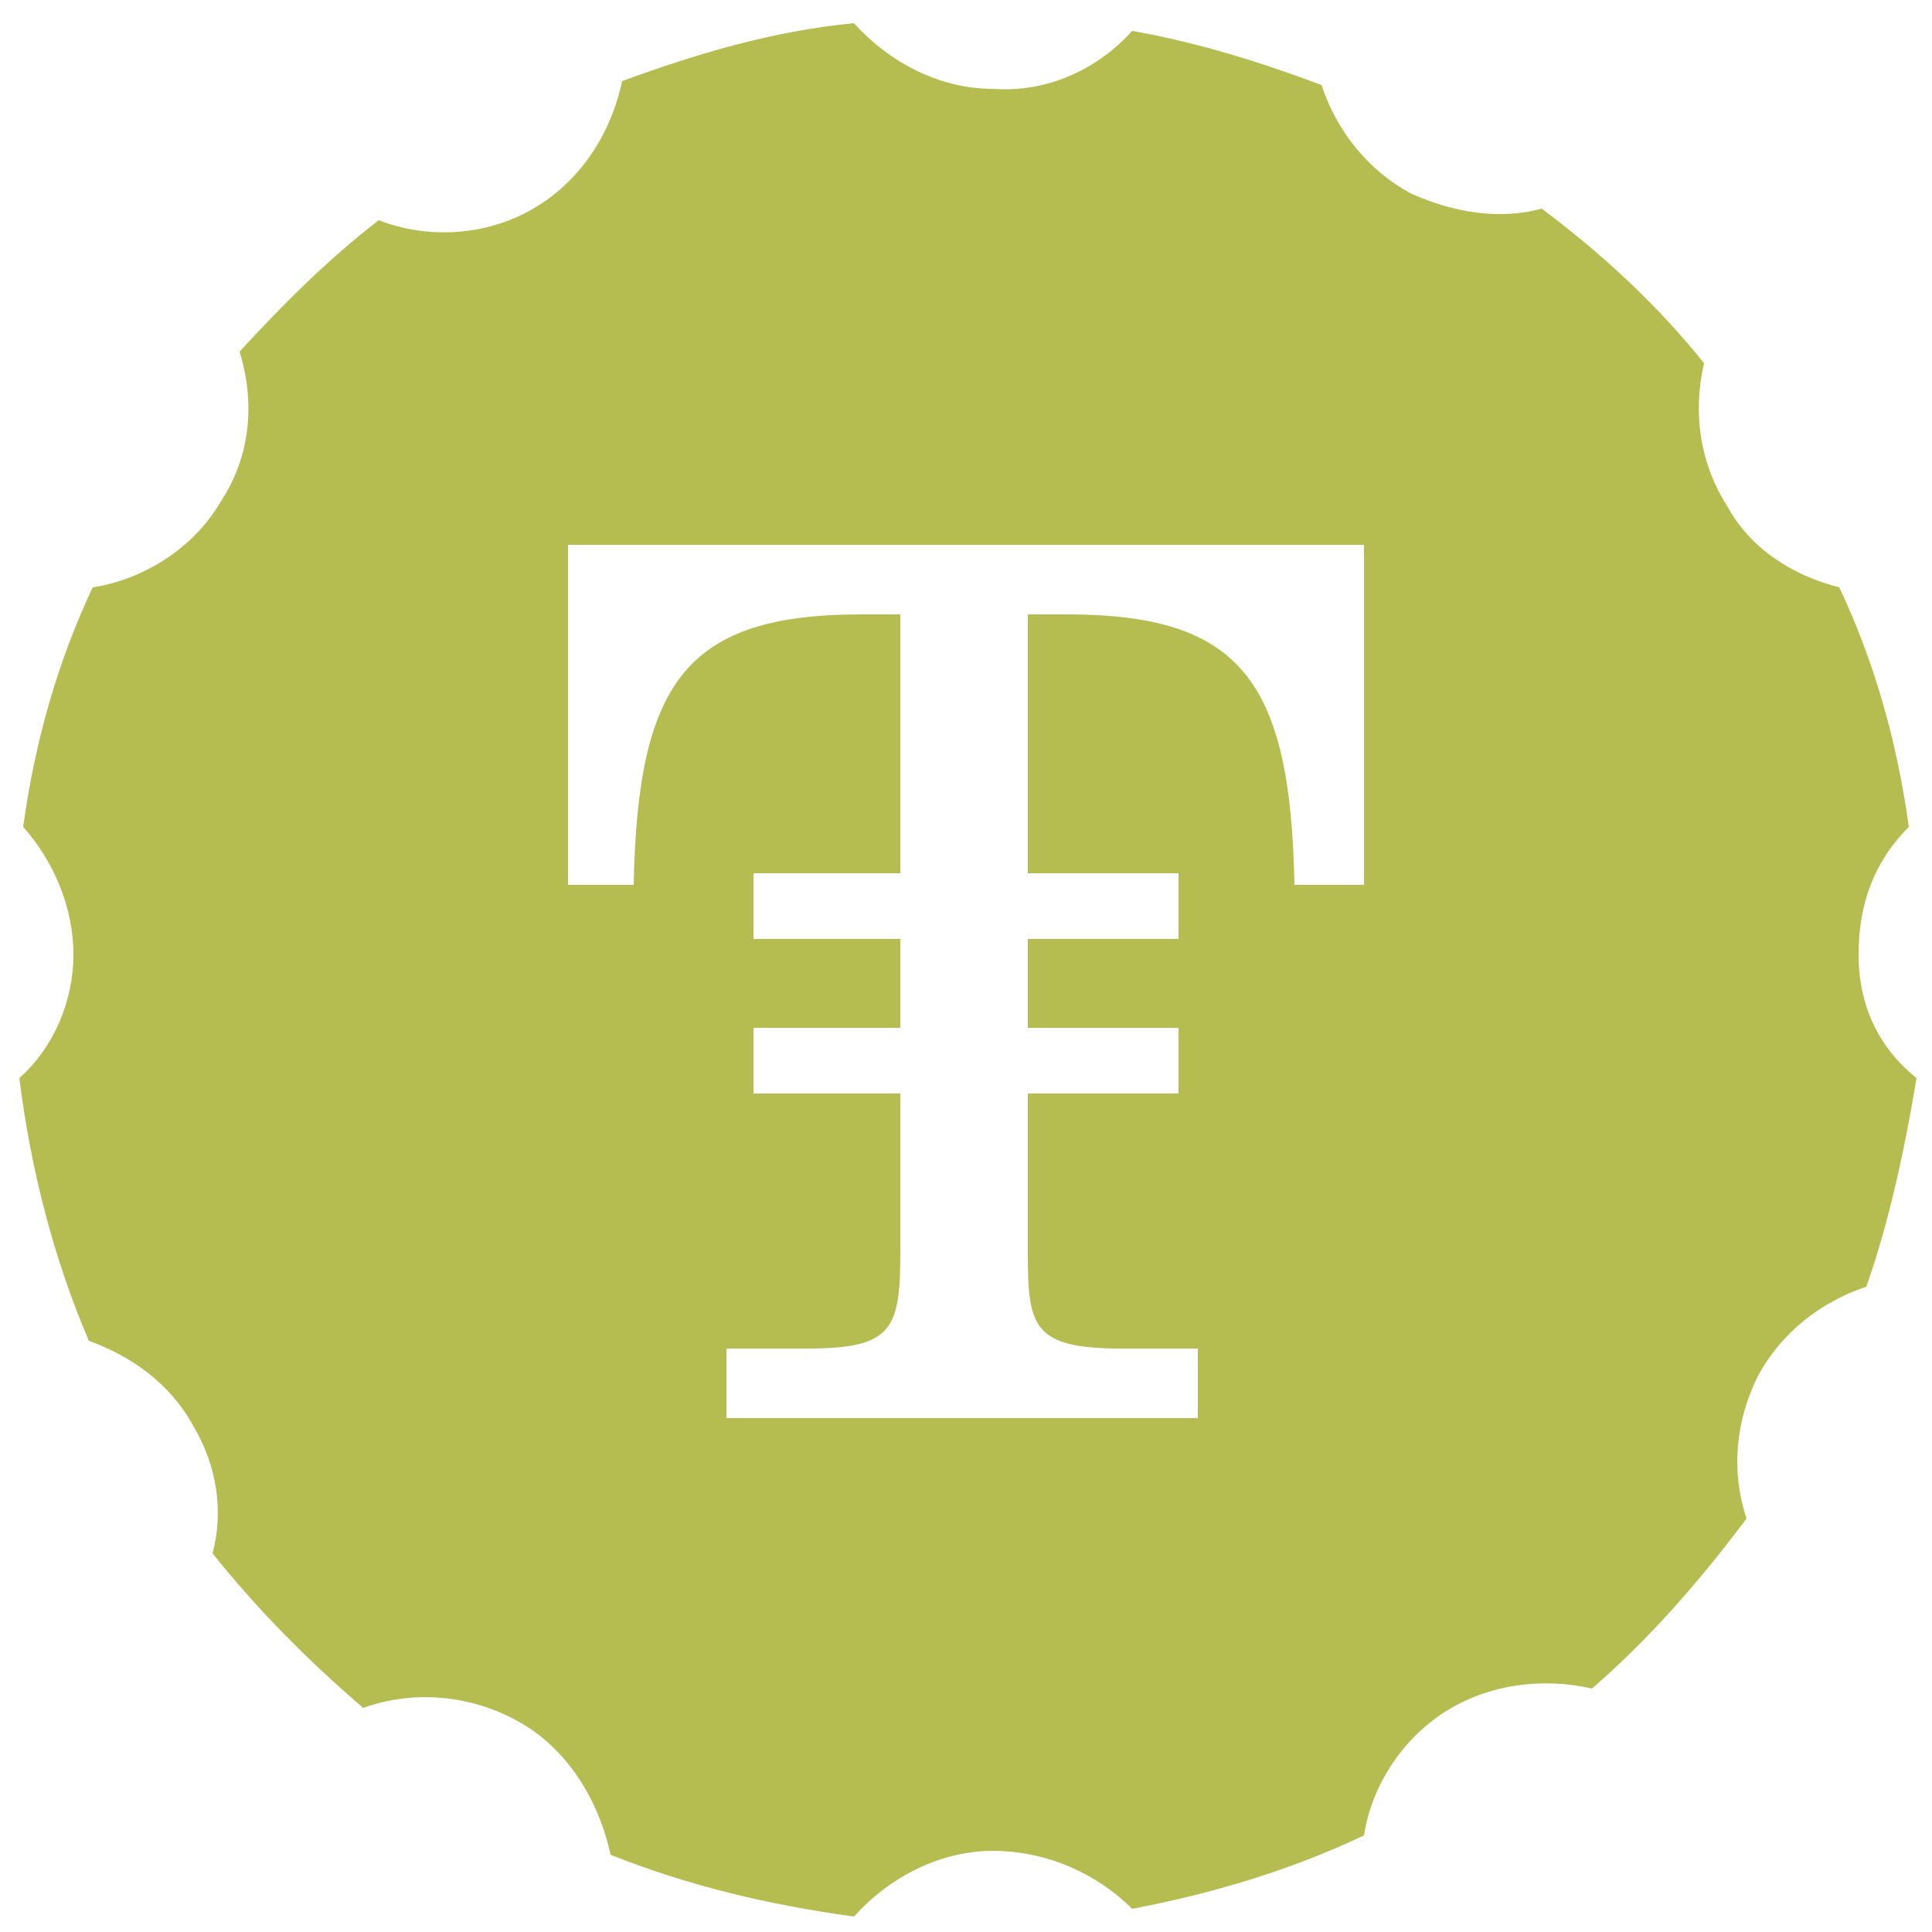
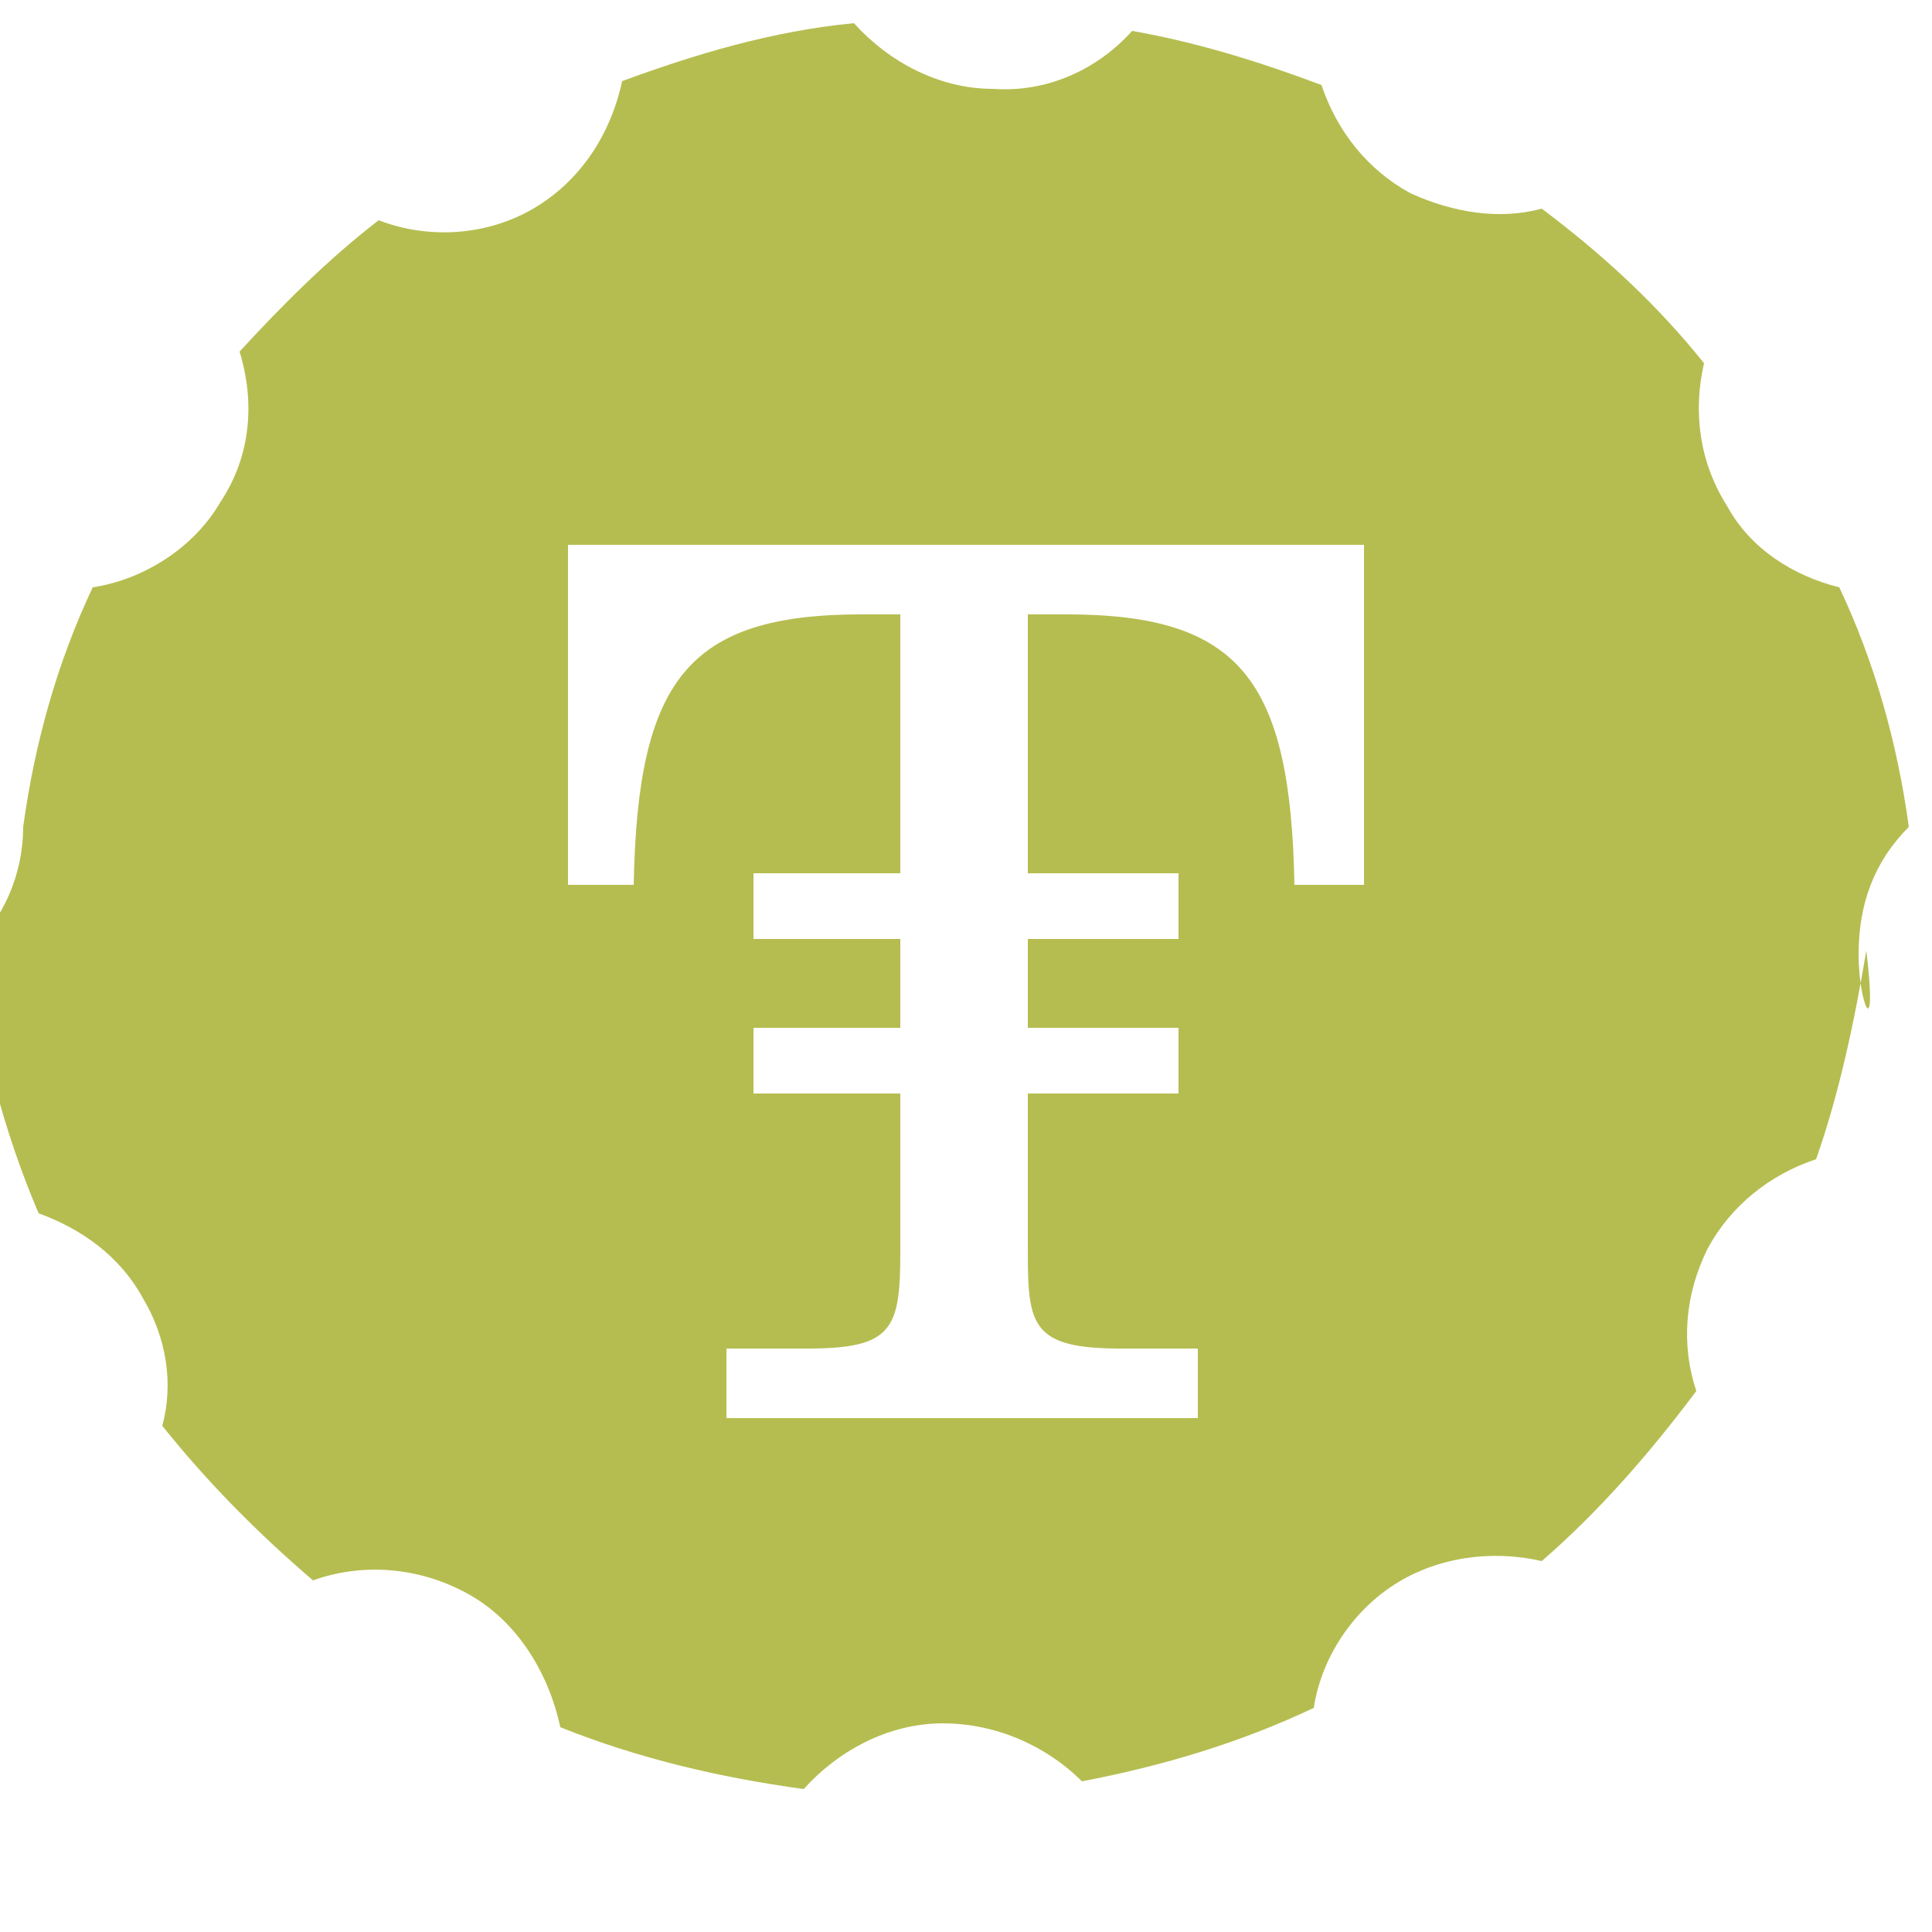
<svg xmlns="http://www.w3.org/2000/svg" version="1.1" id="Vrstva_1" x="0px" y="0px" viewBox="0 0 50 50" style="enable-background:new 0 0 50 50;" xml:space="preserve">
  <style type="text/css">
	.st0{fill:#B5BD50;}
</style>
-   <path class="st0" d="M48.1,24.7c0-1.3,0.4-2.4,1.3-3.3c-0.3-2.2-0.9-4.3-1.8-6.2c-1.2-0.3-2.3-1-2.9-2.1c-0.7-1.1-0.9-2.4-0.6-3.7  c-1.2-1.5-2.6-2.8-4.2-4c-1.1,0.3-2.3,0.1-3.4-0.4c-1.1-0.6-1.9-1.6-2.3-2.8c-1.6-0.6-3.2-1.1-4.9-1.4c-0.9,1-2.2,1.6-3.6,1.5  c-1.4,0-2.7-0.7-3.6-1.7c-2.1,0.2-4.1,0.8-6,1.5c-0.3,1.4-1.1,2.6-2.3,3.3c-1.2,0.7-2.7,0.8-4,0.3c-1.3,1-2.5,2.2-3.6,3.4  c0.4,1.3,0.3,2.7-0.5,3.9c-0.7,1.2-2,2-3.3,2.2c-0.9,1.9-1.5,4-1.8,6.2c0.8,0.9,1.3,2.1,1.3,3.3c0,1.2-0.5,2.4-1.4,3.2  c0.3,2.4,0.9,4.7,1.8,6.8c1.1,0.4,2.1,1.1,2.7,2.2c0.6,1,0.8,2.2,0.5,3.3c1.2,1.5,2.5,2.8,3.9,4c1.4-0.5,2.9-0.3,4.1,0.4  c1.2,0.7,2,2,2.3,3.4c2,0.8,4.1,1.3,6.3,1.6c0.9-1,2.2-1.7,3.6-1.7c1.4,0,2.7,0.6,3.6,1.5c2.1-0.4,4.1-1,6-1.9  c0.2-1.3,1-2.5,2.1-3.2c1.1-0.7,2.5-0.9,3.8-0.6c1.5-1.3,2.8-2.8,4-4.4c-0.4-1.2-0.3-2.5,0.3-3.7c0.6-1.1,1.6-1.9,2.8-2.3  c0.6-1.7,1-3.6,1.3-5.4C48.6,27.1,48.1,26,48.1,24.7z M35.2,22.9h-1.7c-0.1-5.3-1.4-7-5.9-7h-1v6.7h3.9v1.7h-3.9v2.3h3.9v1.7h-3.9  v4.1c0,1.9,0.1,2.5,2.4,2.5H31v1.8H18.8v-1.8h2.1c2.2,0,2.4-0.5,2.4-2.5v-4.1h-3.8v-1.7h3.8v-2.3h-3.8v-1.7h3.8v-6.7h-1  c-4.5,0-5.8,1.7-5.9,7h-1.7v-8.8h20.6V22.9z" />
+   <path class="st0" d="M48.1,24.7c0-1.3,0.4-2.4,1.3-3.3c-0.3-2.2-0.9-4.3-1.8-6.2c-1.2-0.3-2.3-1-2.9-2.1c-0.7-1.1-0.9-2.4-0.6-3.7  c-1.2-1.5-2.6-2.8-4.2-4c-1.1,0.3-2.3,0.1-3.4-0.4c-1.1-0.6-1.9-1.6-2.3-2.8c-1.6-0.6-3.2-1.1-4.9-1.4c-0.9,1-2.2,1.6-3.6,1.5  c-1.4,0-2.7-0.7-3.6-1.7c-2.1,0.2-4.1,0.8-6,1.5c-0.3,1.4-1.1,2.6-2.3,3.3c-1.2,0.7-2.7,0.8-4,0.3c-1.3,1-2.5,2.2-3.6,3.4  c0.4,1.3,0.3,2.7-0.5,3.9c-0.7,1.2-2,2-3.3,2.2c-0.9,1.9-1.5,4-1.8,6.2c0,1.2-0.5,2.4-1.4,3.2  c0.3,2.4,0.9,4.7,1.8,6.8c1.1,0.4,2.1,1.1,2.7,2.2c0.6,1,0.8,2.2,0.5,3.3c1.2,1.5,2.5,2.8,3.9,4c1.4-0.5,2.9-0.3,4.1,0.4  c1.2,0.7,2,2,2.3,3.4c2,0.8,4.1,1.3,6.3,1.6c0.9-1,2.2-1.7,3.6-1.7c1.4,0,2.7,0.6,3.6,1.5c2.1-0.4,4.1-1,6-1.9  c0.2-1.3,1-2.5,2.1-3.2c1.1-0.7,2.5-0.9,3.8-0.6c1.5-1.3,2.8-2.8,4-4.4c-0.4-1.2-0.3-2.5,0.3-3.7c0.6-1.1,1.6-1.9,2.8-2.3  c0.6-1.7,1-3.6,1.3-5.4C48.6,27.1,48.1,26,48.1,24.7z M35.2,22.9h-1.7c-0.1-5.3-1.4-7-5.9-7h-1v6.7h3.9v1.7h-3.9v2.3h3.9v1.7h-3.9  v4.1c0,1.9,0.1,2.5,2.4,2.5H31v1.8H18.8v-1.8h2.1c2.2,0,2.4-0.5,2.4-2.5v-4.1h-3.8v-1.7h3.8v-2.3h-3.8v-1.7h3.8v-6.7h-1  c-4.5,0-5.8,1.7-5.9,7h-1.7v-8.8h20.6V22.9z" />
</svg>